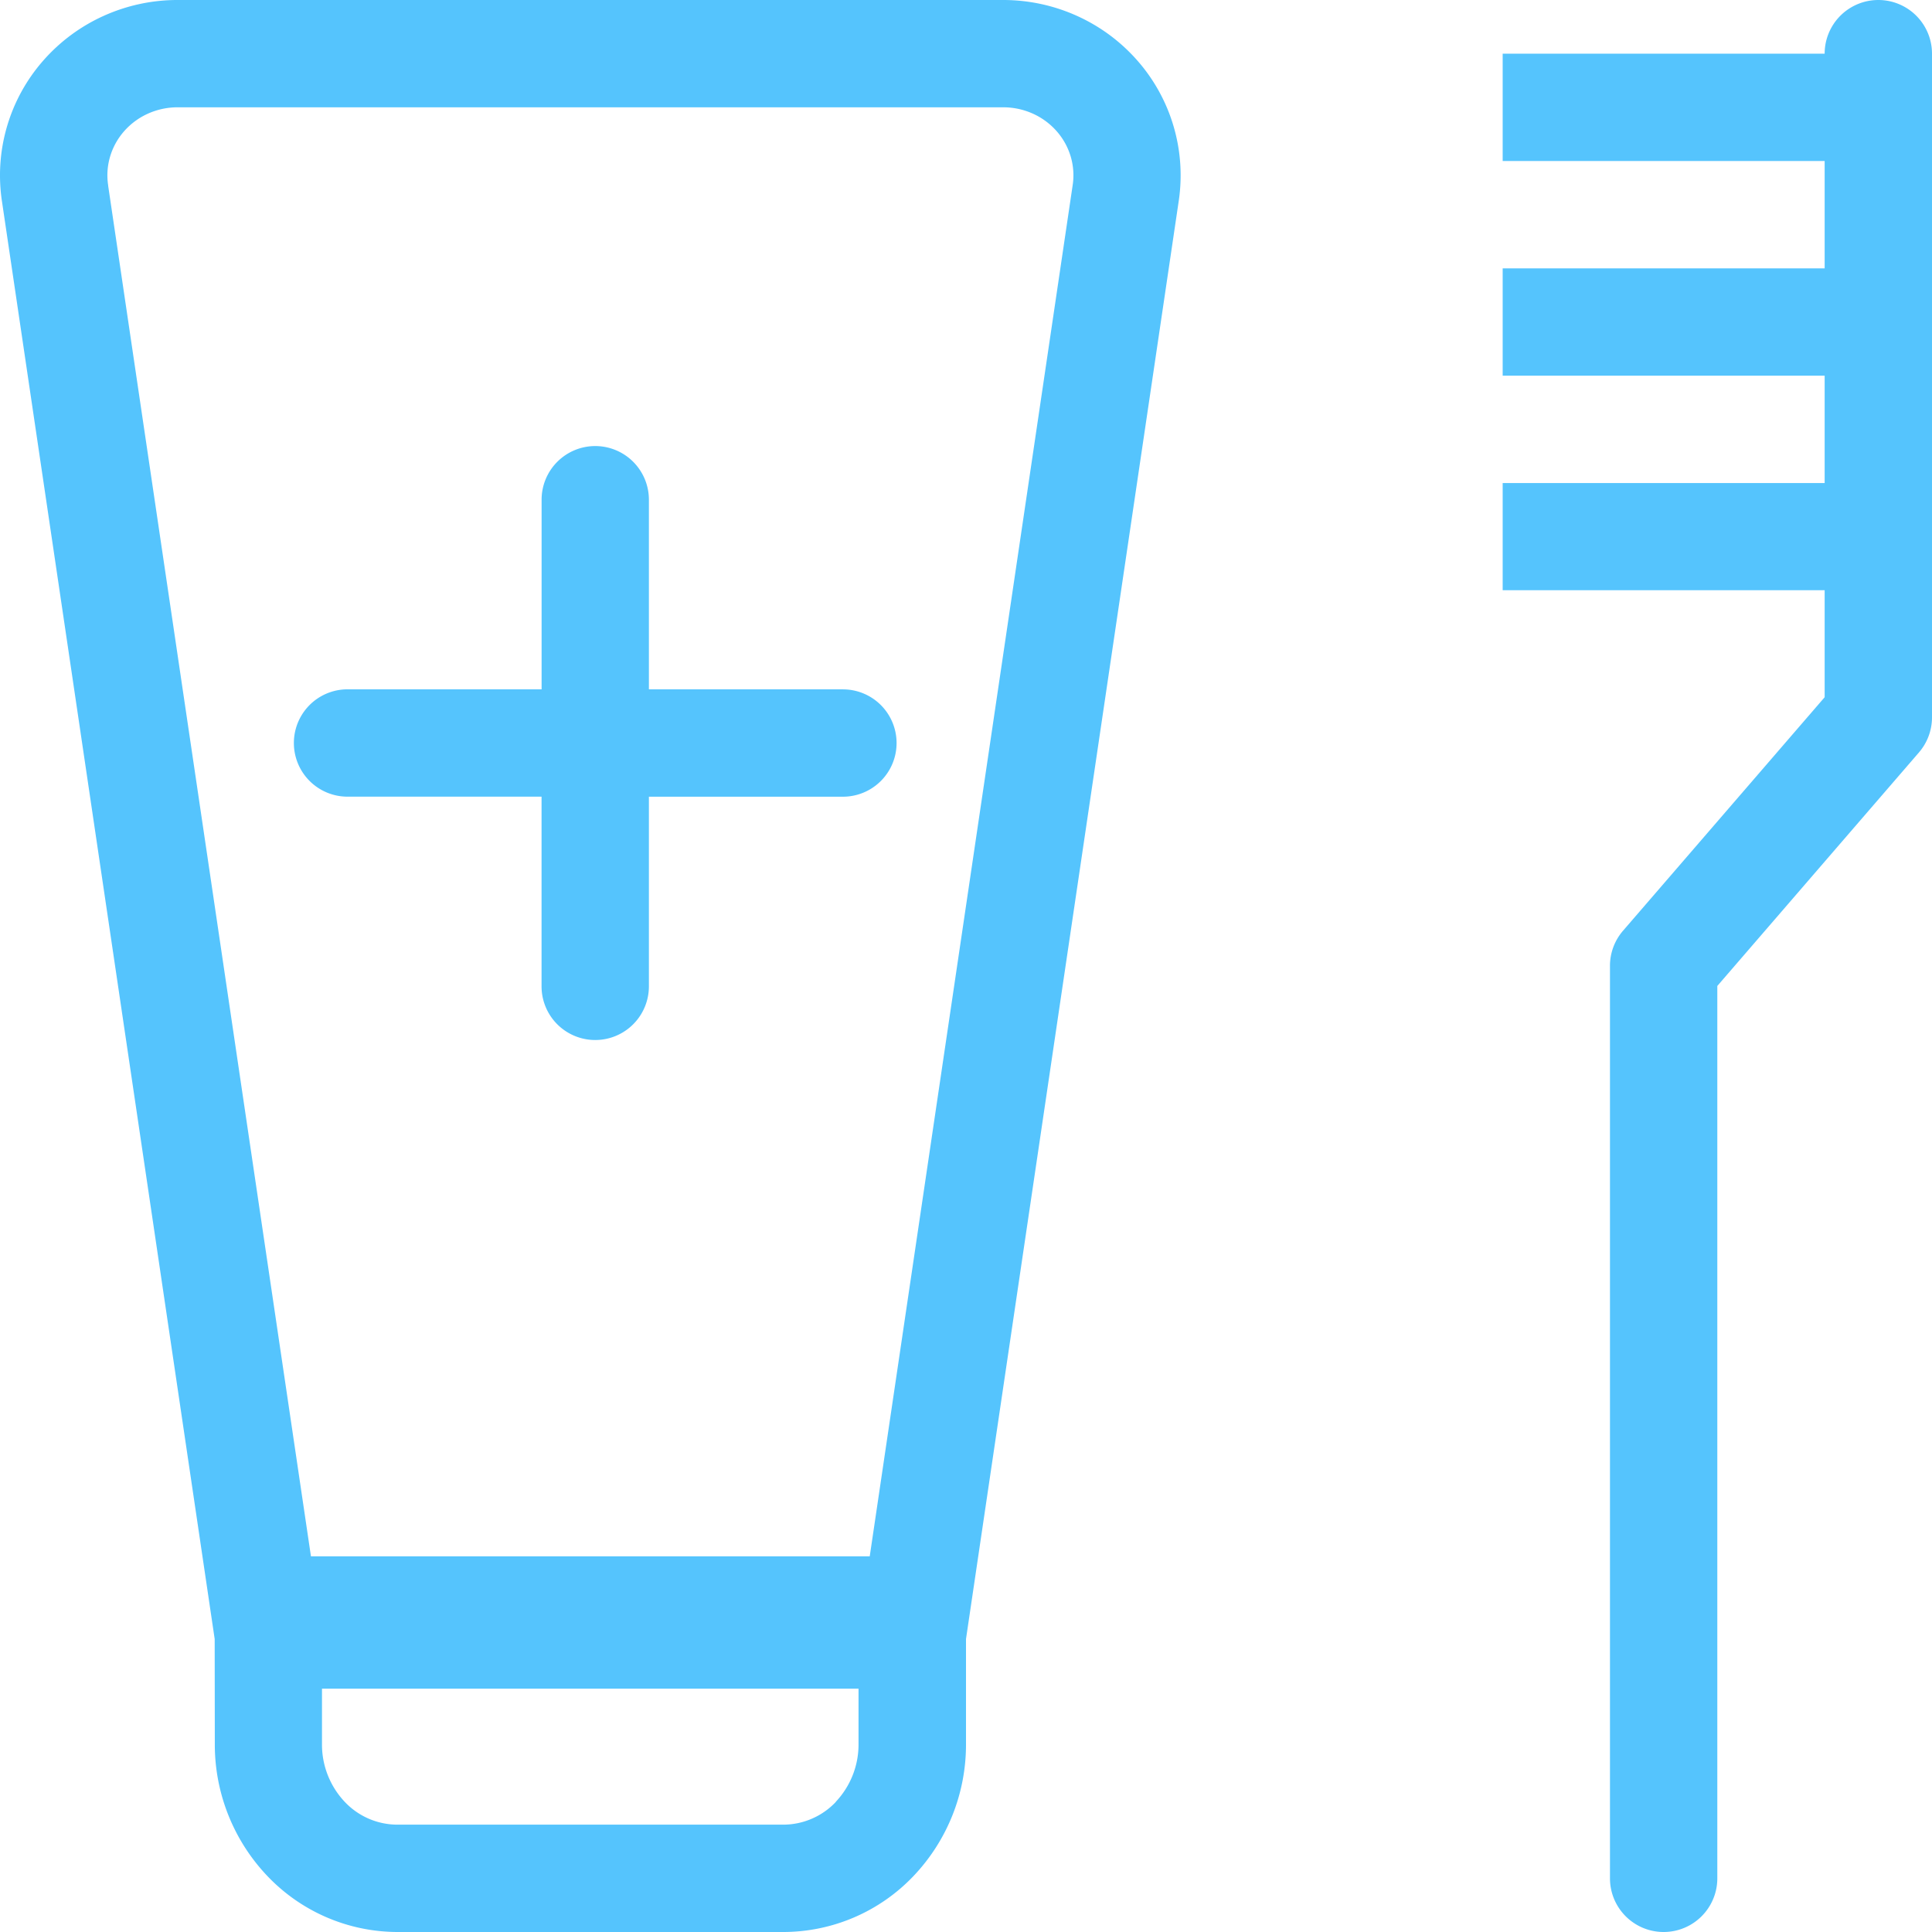
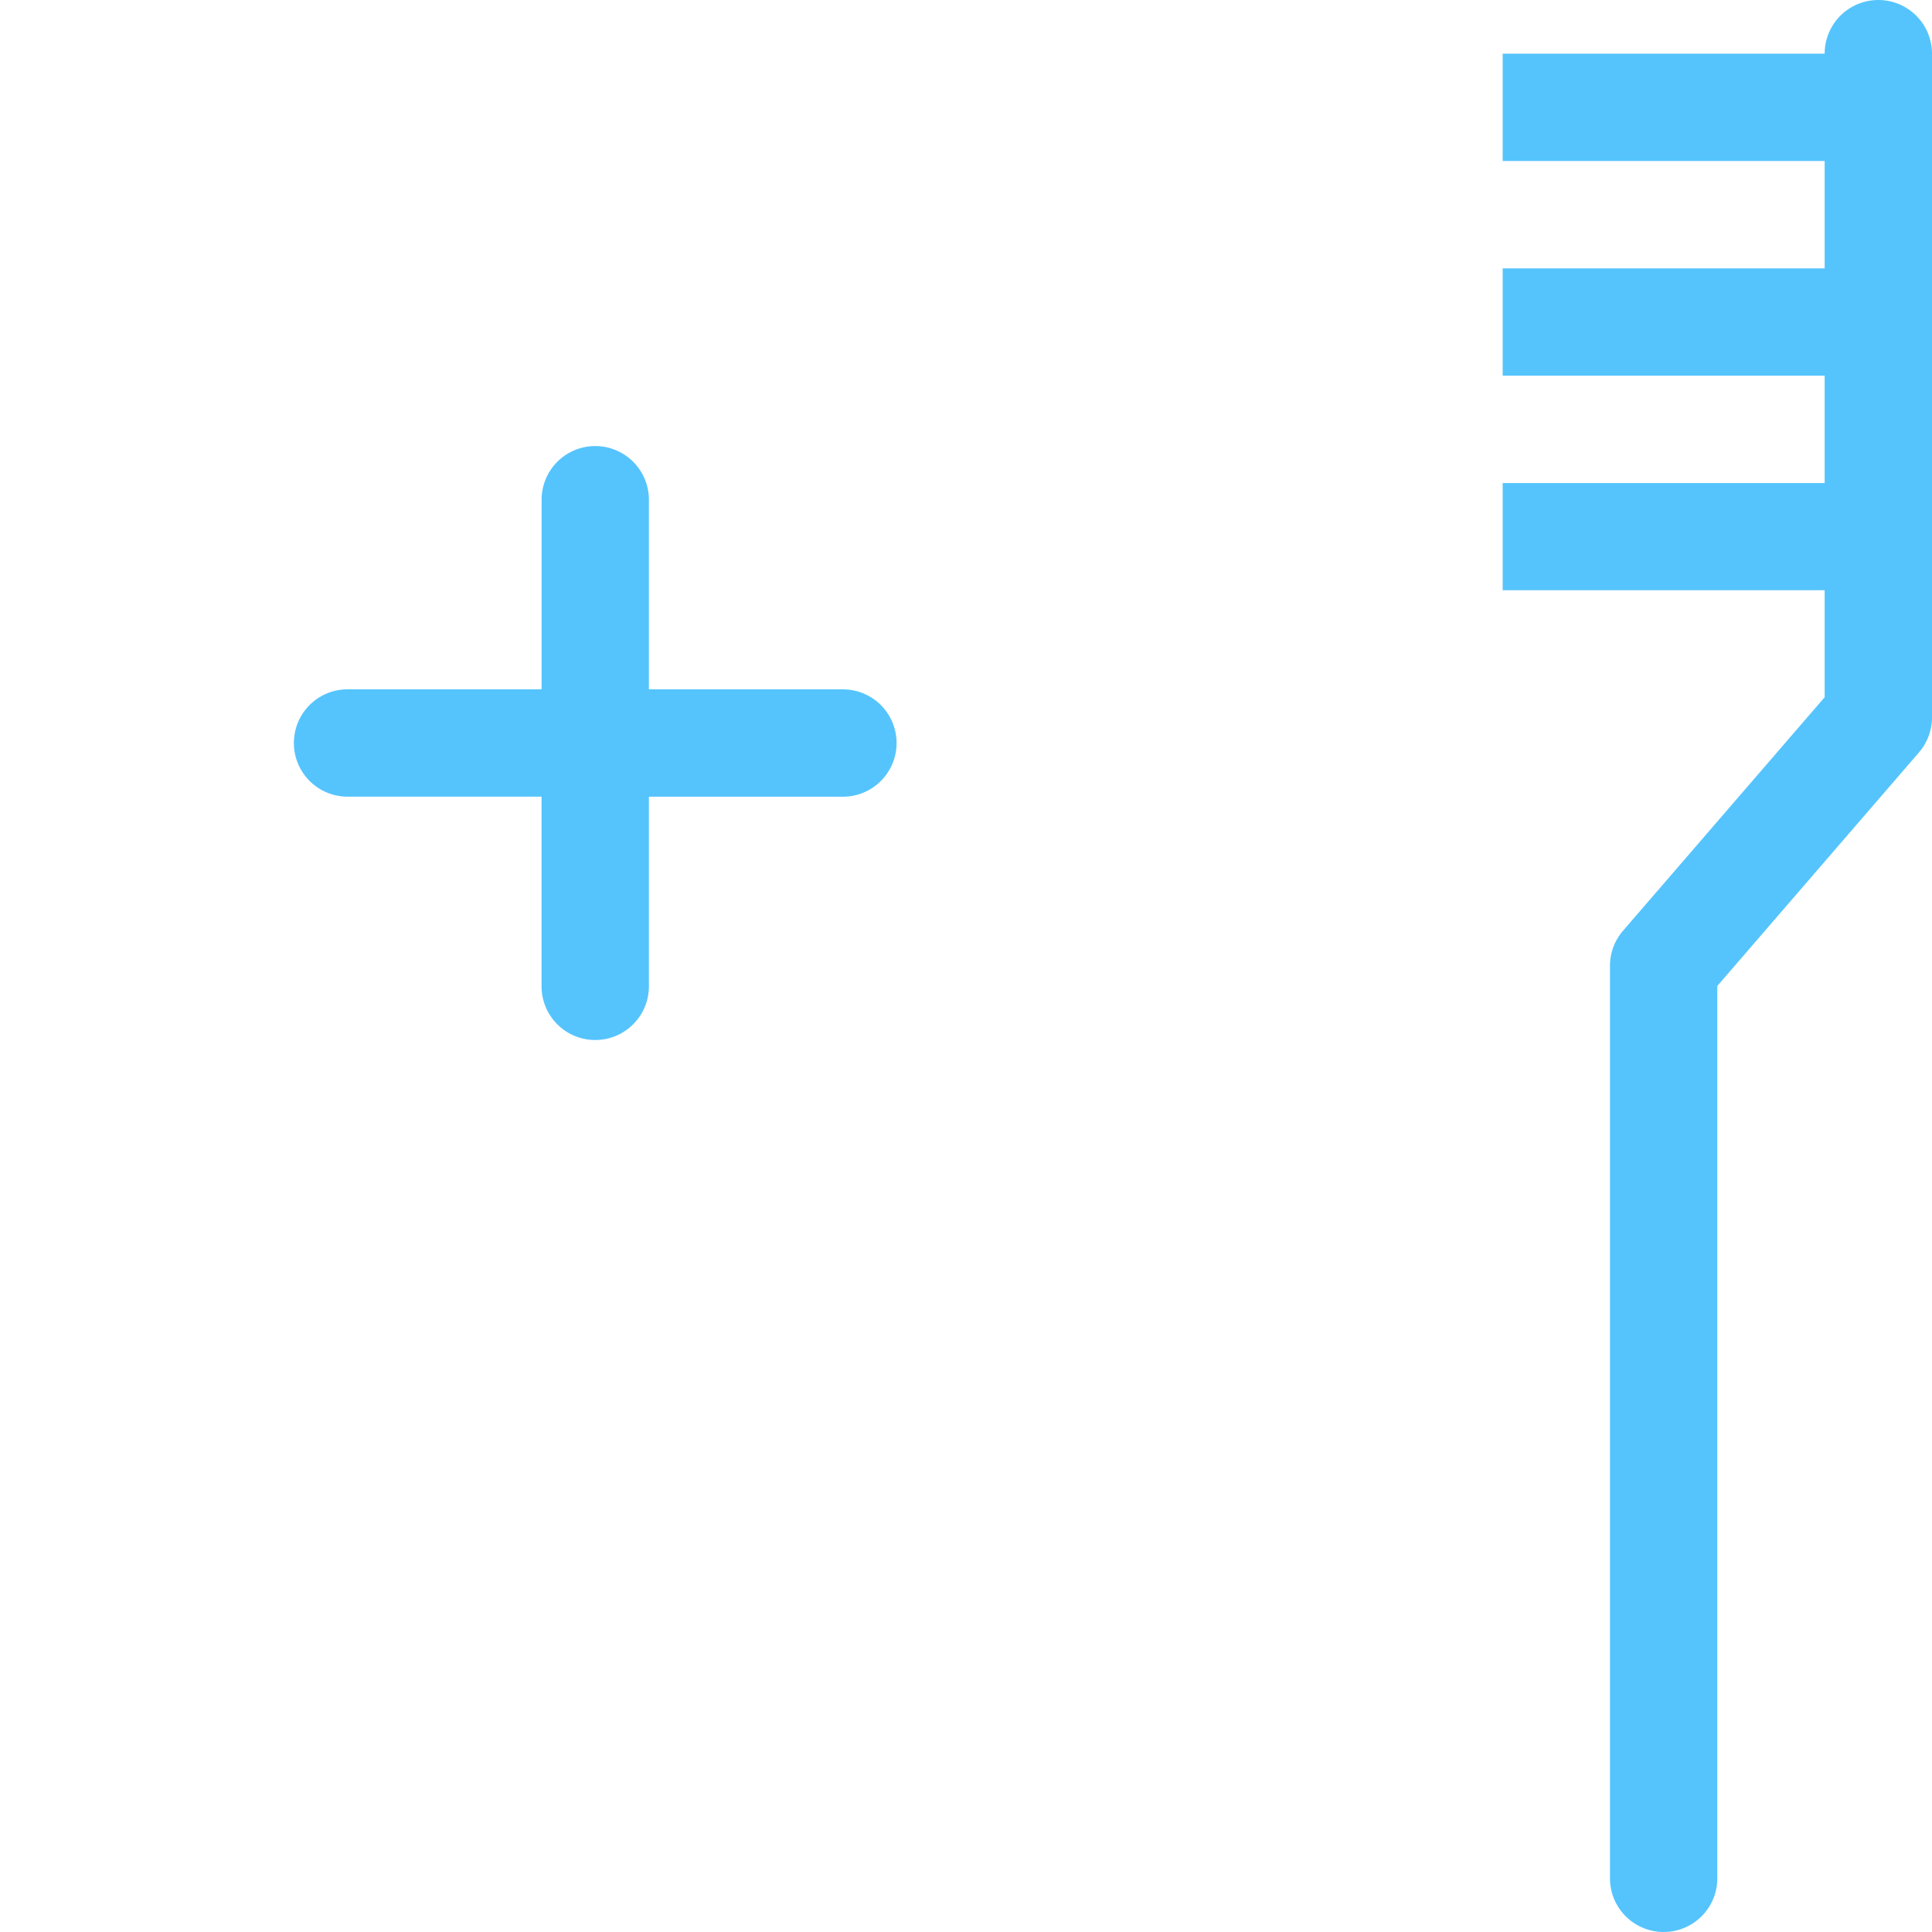
<svg xmlns="http://www.w3.org/2000/svg" width="45.5" height="45.5" viewBox="0 0 45.5 45.5">
  <g id="グループ_2414" data-name="グループ 2414" transform="translate(-17821 -4816)">
    <path id="パス_345" data-name="パス 345" d="M18.573,14.312a1.264,1.264,0,0,1,1.264,1.264v4.466h4.569a1.264,1.264,0,1,1,0,2.528H19.837v4.466a1.264,1.264,0,1,1-2.528,0V22.569H12.74a1.264,1.264,0,0,1,0-2.528h4.57V15.575A1.264,1.264,0,0,1,18.573,14.312Z" transform="translate(17816.445 4812.193)" fill="#55c4fd" />
-     <path id="パス_346" data-name="パス 346" d="M11.056,44.6,6.048,10.754a4.093,4.093,0,0,1,.967-3.323A4.176,4.176,0,0,1,8.443,6.373,4.225,4.225,0,0,1,10.181,6H29.626a4.225,4.225,0,0,1,1.738.374,4.177,4.177,0,0,1,1.427,1.058,4.094,4.094,0,0,1,.966,3.321L28.75,44.6v2.477a4.491,4.491,0,0,1-1.241,3.11A4.237,4.237,0,0,1,24.453,51.5h-9.1A4.237,4.237,0,0,1,12.3,50.185a4.491,4.491,0,0,1-1.241-3.11ZM9.483,8.677a1.7,1.7,0,0,1,.7-.15H29.626a1.7,1.7,0,0,1,.7.15,1.648,1.648,0,0,1,.563.417,1.586,1.586,0,0,1,.329.6,1.553,1.553,0,0,1,.043.674L26.483,42.652H13.323L8.548,10.379l0-.011a1.552,1.552,0,0,1,.043-.674,1.585,1.585,0,0,1,.329-.6A1.648,1.648,0,0,1,9.483,8.677Zm16.2,39.757a1.964,1.964,0,0,0,.536-1.359V45.77H13.583v1.306a1.964,1.964,0,0,0,.536,1.359,1.709,1.709,0,0,0,1.233.537h9.1A1.709,1.709,0,0,0,25.686,48.435Z" transform="translate(17815 4810)" fill="#55c4fd" fill-rule="evenodd" />
    <path id="パス_347" data-name="パス 347" d="M44.111,7.264a1.264,1.264,0,1,0-2.528,0H34V9.792h7.583v2.528H34v2.528h7.583v2.528H34V19.9h7.583V22.42l-4.749,5.5a1.264,1.264,0,0,0-.307.826V50.236a1.264,1.264,0,0,0,2.528,0V29.22l4.749-5.5a1.264,1.264,0,0,0,.307-.826Z" transform="translate(17822.389 4810)" fill="#55c4fd" />
  </g>
</svg>